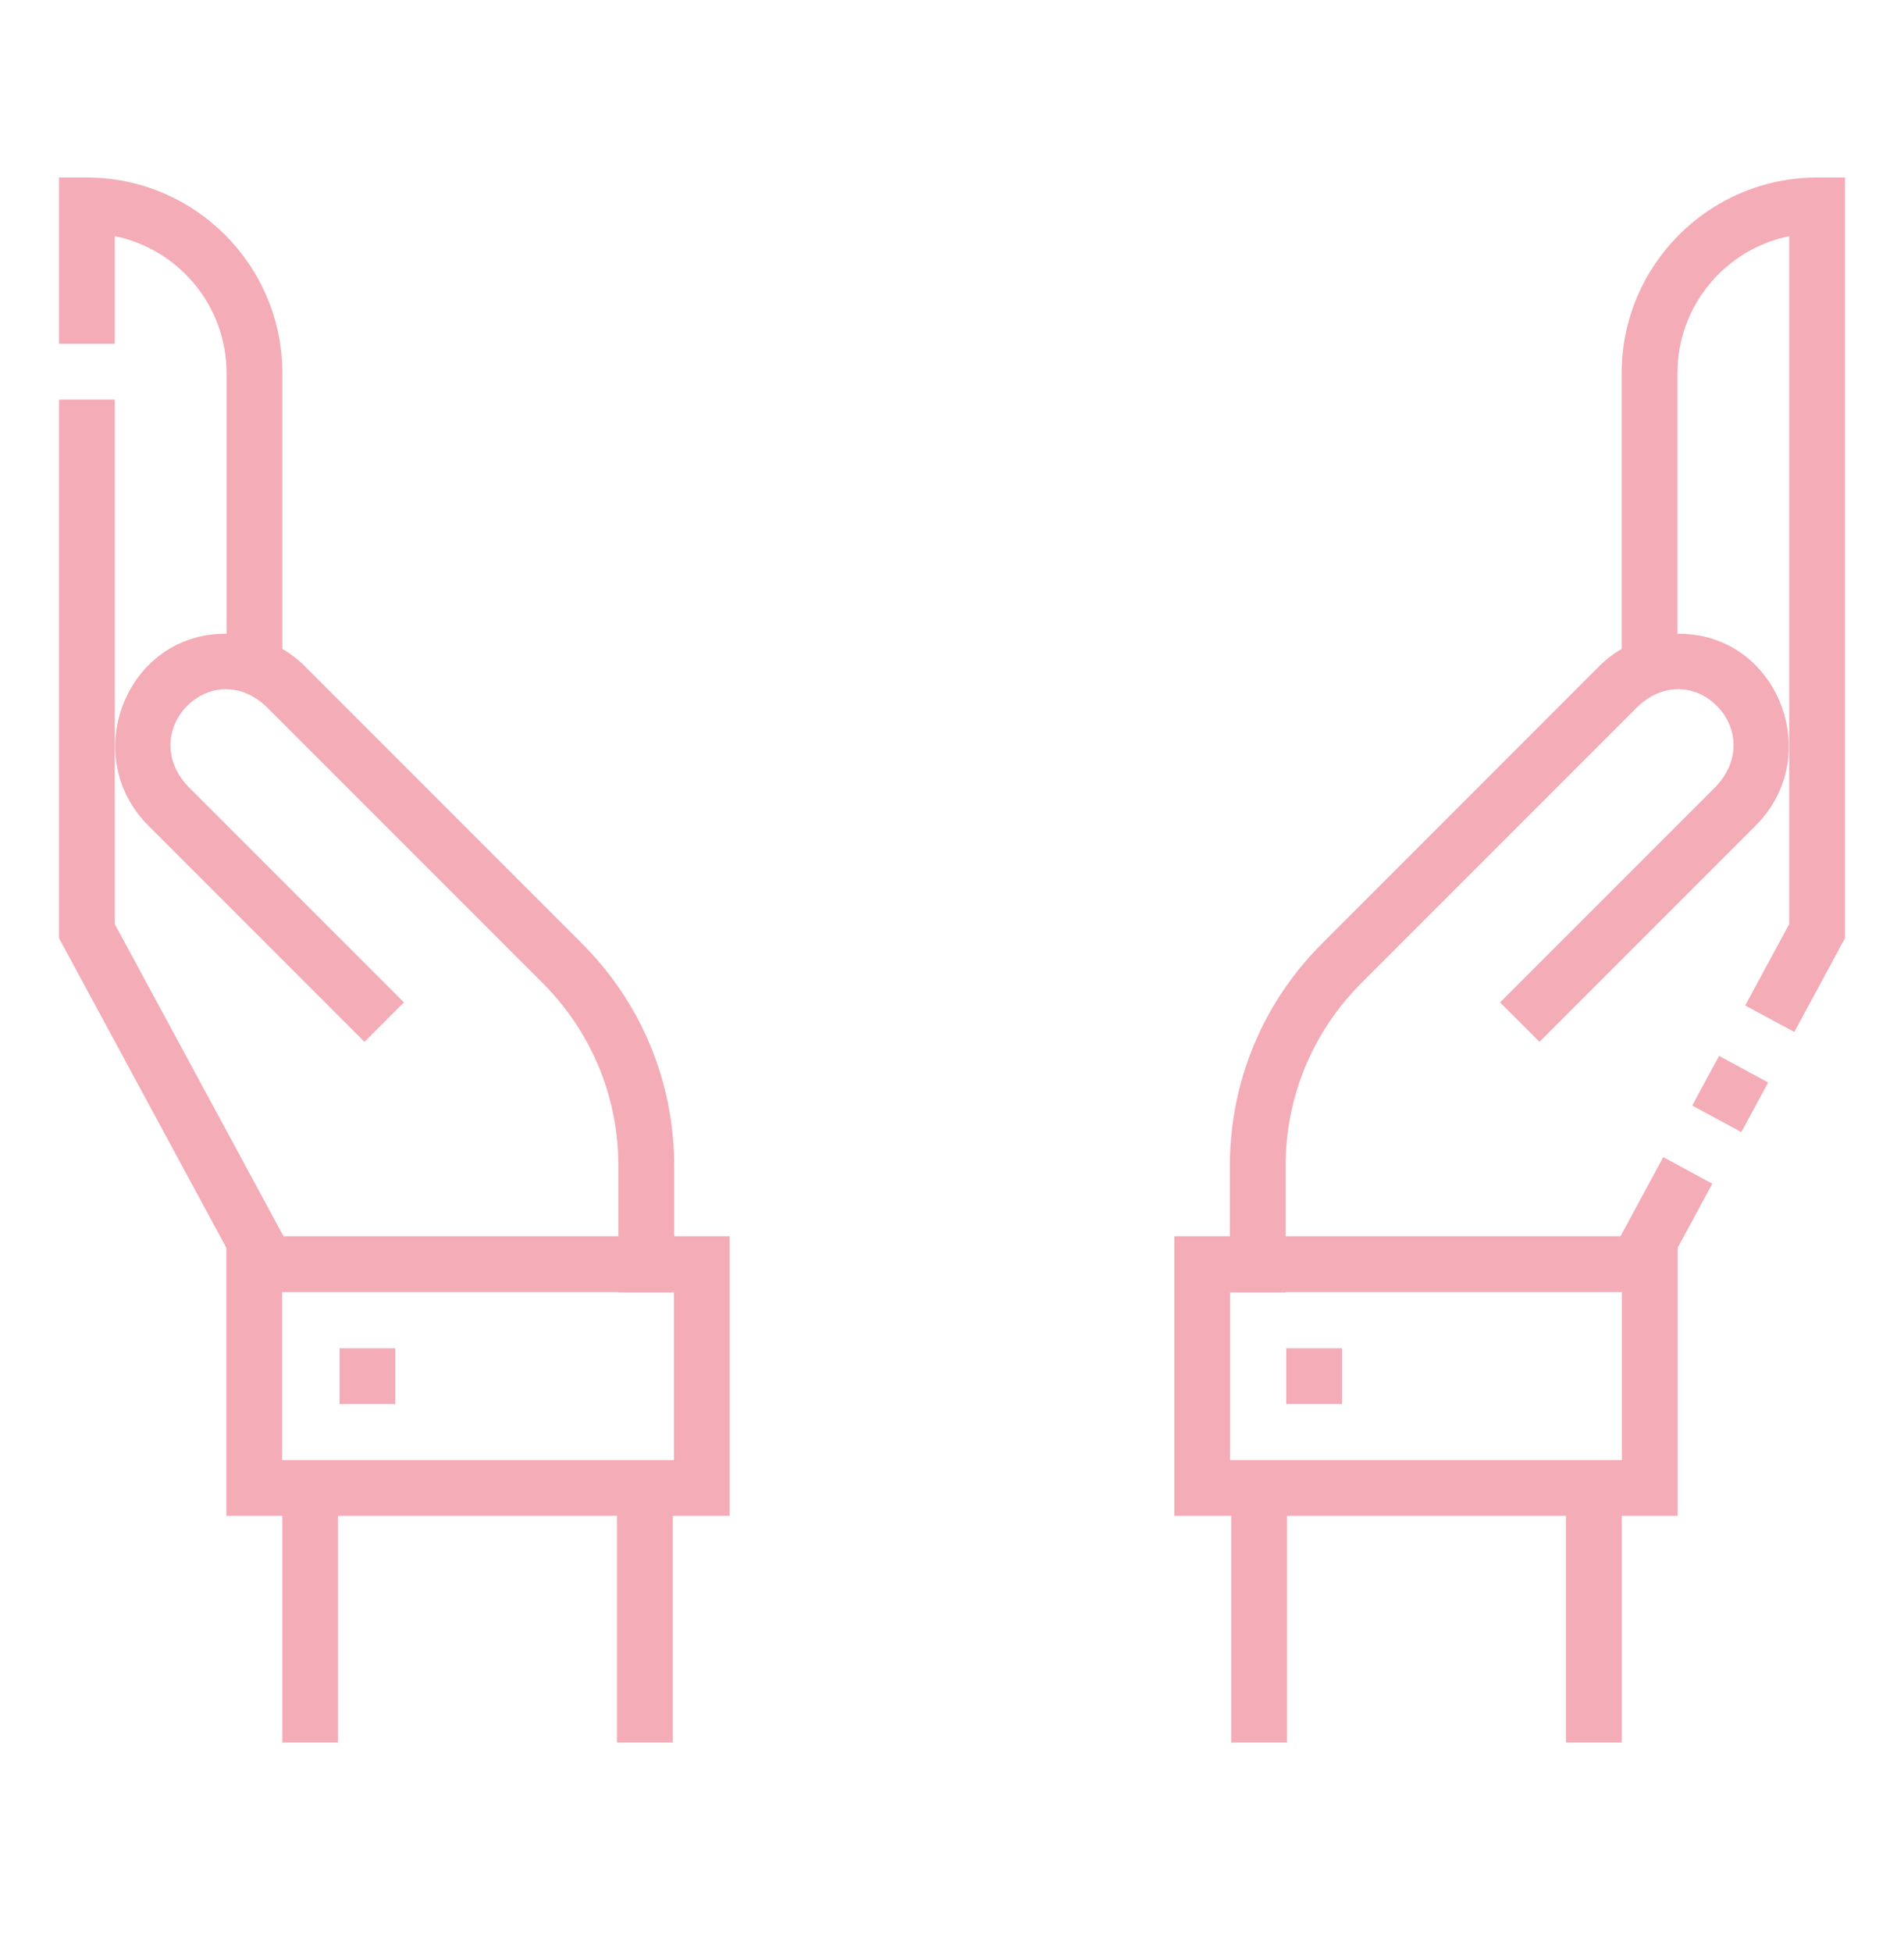
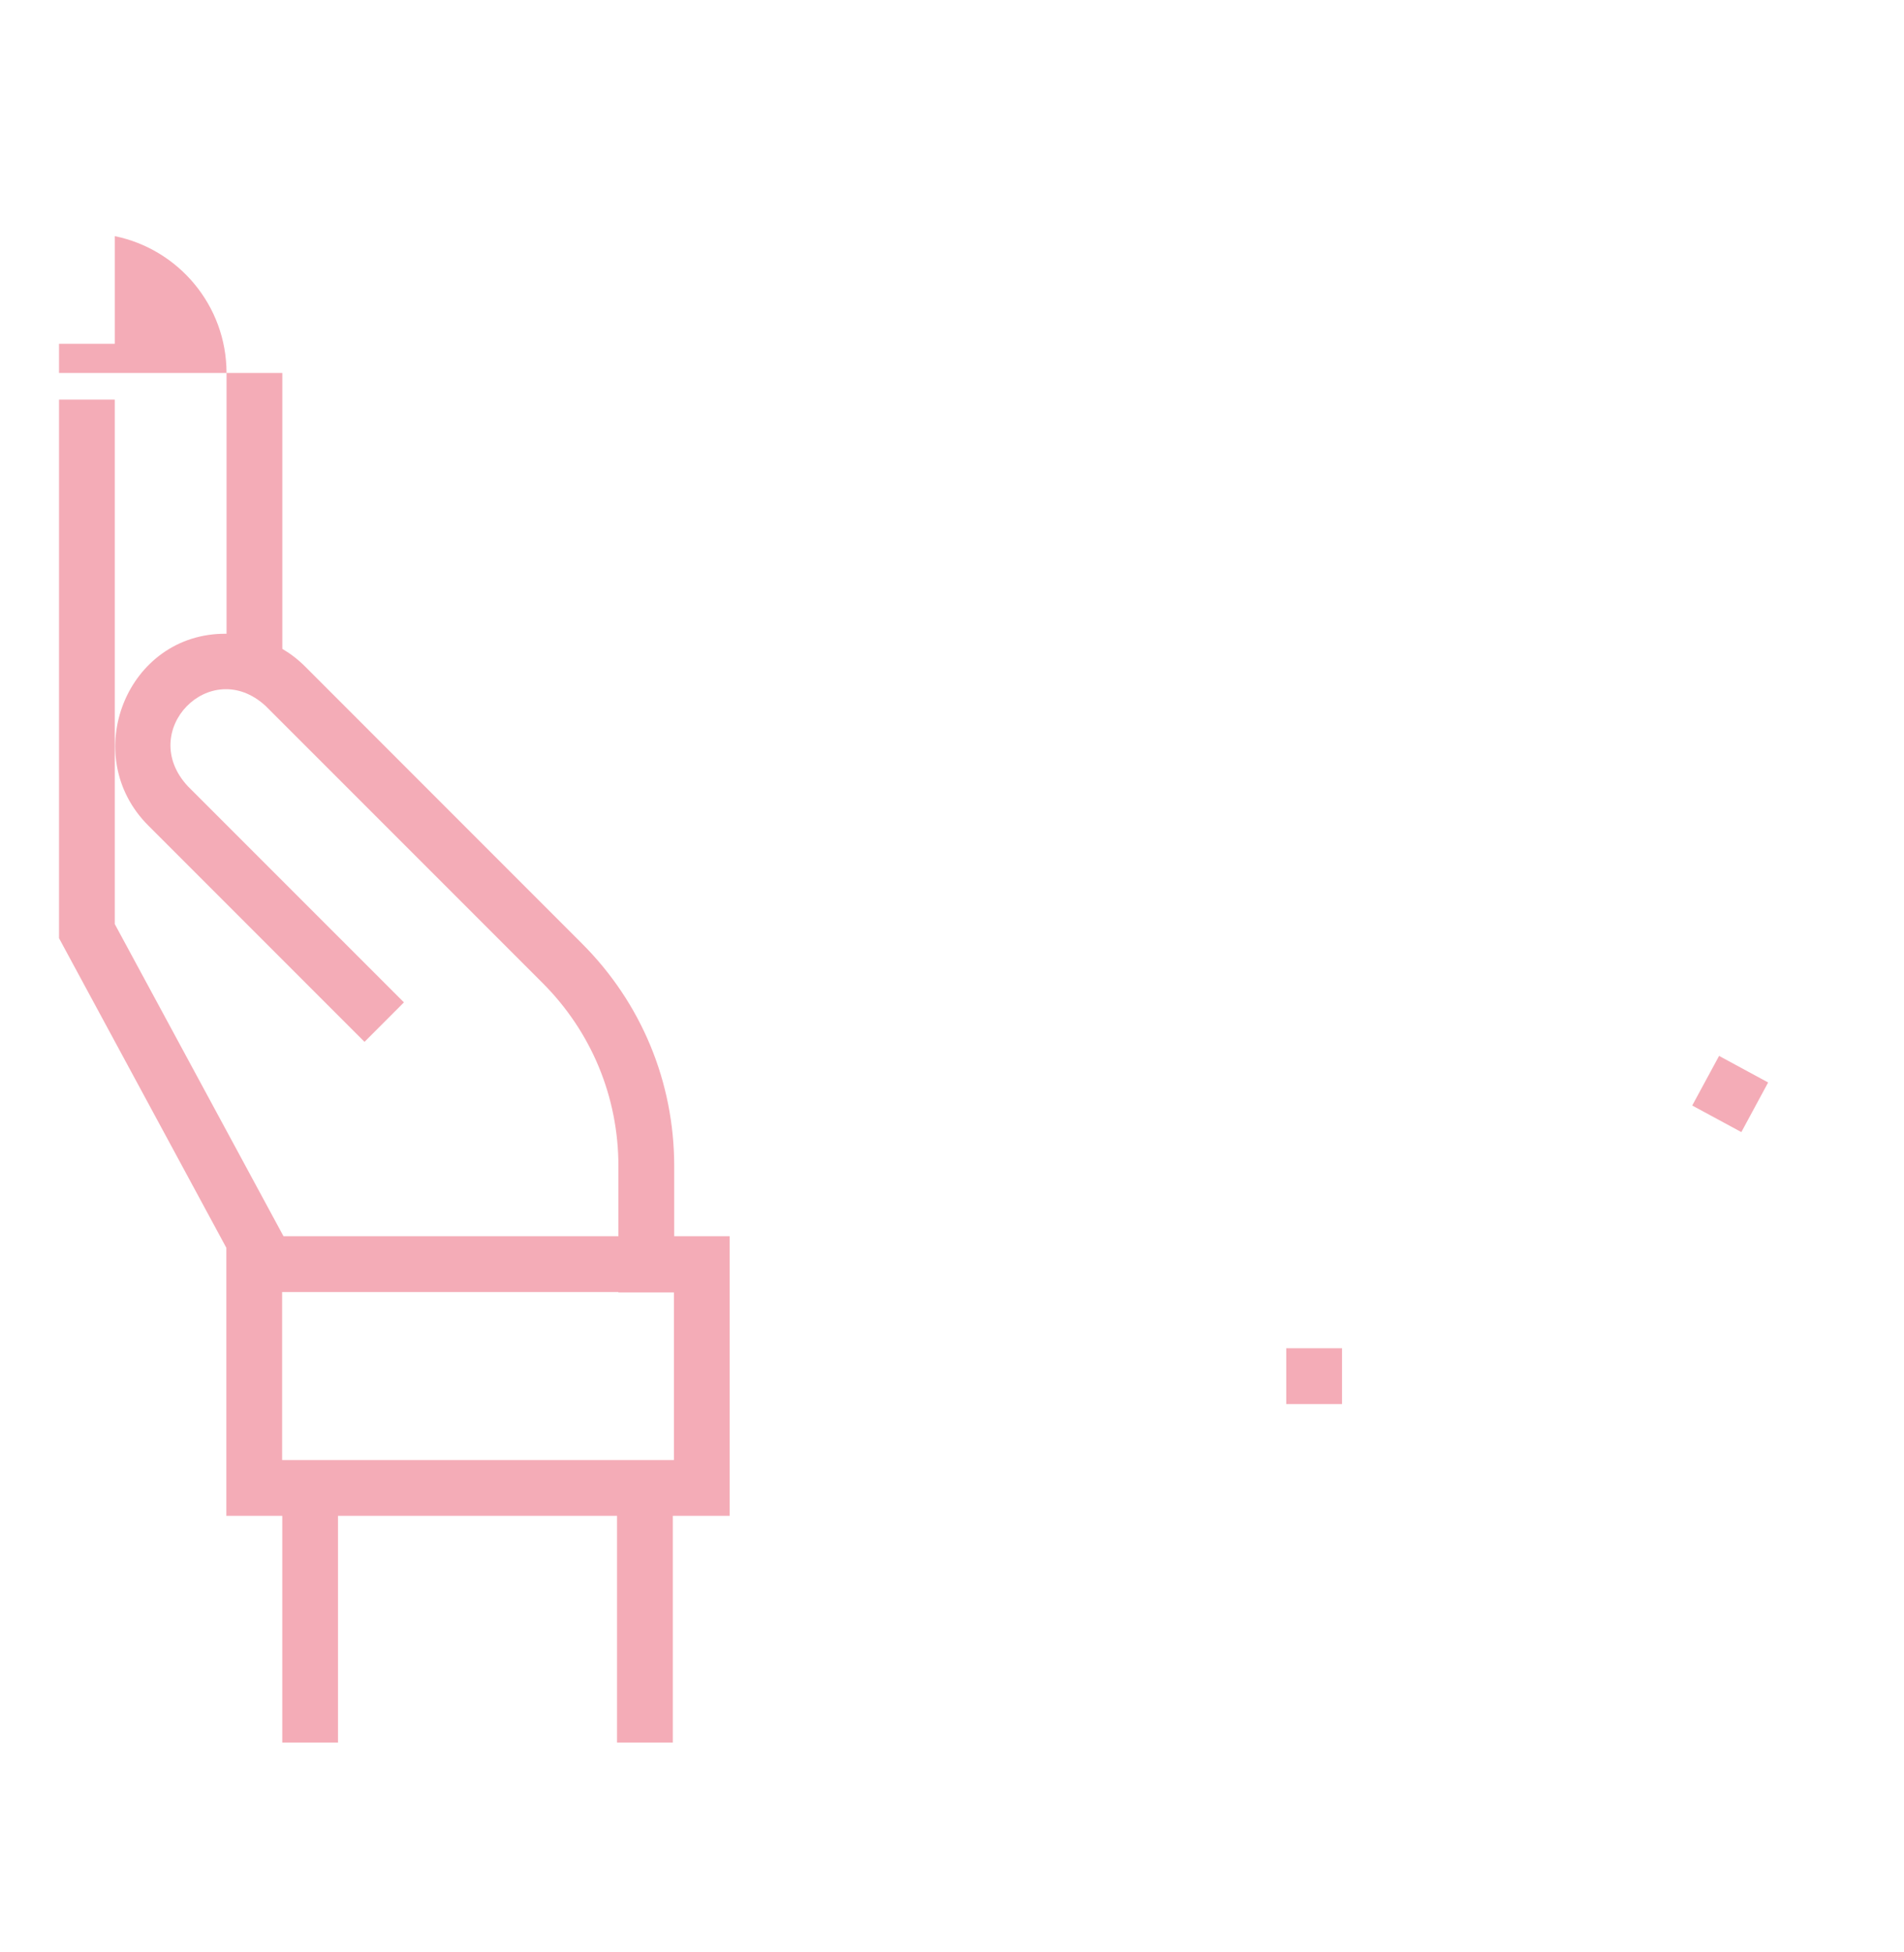
<svg xmlns="http://www.w3.org/2000/svg" width="40" height="41" viewBox="0 0 40 41" fill="none">
-   <path d="M14.164 24.49C14.164 22.724 13.476 21.063 12.226 19.814L6.408 13.995C6.263 13.85 6.103 13.727 5.931 13.626V7.833C5.931 5.57 4.089 3.728 1.826 3.728H1.24V7.22H2.411V4.959C3.749 5.231 4.759 6.416 4.759 7.833V13.309C2.666 13.282 1.637 15.869 3.121 17.342L7.658 21.879L8.486 21.05L3.949 16.514C2.861 15.35 4.42 13.759 5.579 14.824L11.398 20.642C12.426 21.67 12.992 23.037 12.992 24.49V25.961H5.956L2.411 19.405V8.391H1.24V19.702L4.755 26.204V31.833H5.93V36.594H7.101V31.833H12.963V36.594H14.135V31.833H15.329V25.961H14.164V24.49ZM5.927 30.661V27.133H12.992V27.141H14.158V30.661H5.927Z" fill="#F4ACB7" />
-   <path d="M7.134 28.313H8.306V29.485H7.134V28.313Z" fill="#F4ACB7" />
+   <path d="M14.164 24.49C14.164 22.724 13.476 21.063 12.226 19.814L6.408 13.995C6.263 13.85 6.103 13.727 5.931 13.626V7.833H1.24V7.22H2.411V4.959C3.749 5.231 4.759 6.416 4.759 7.833V13.309C2.666 13.282 1.637 15.869 3.121 17.342L7.658 21.879L8.486 21.05L3.949 16.514C2.861 15.35 4.42 13.759 5.579 14.824L11.398 20.642C12.426 21.67 12.992 23.037 12.992 24.49V25.961H5.956L2.411 19.405V8.391H1.24V19.702L4.755 26.204V31.833H5.93V36.594H7.101V31.833H12.963V36.594H14.135V31.833H15.329V25.961H14.164V24.49ZM5.927 30.661V27.133H12.992V27.141H14.158V30.661H5.927Z" fill="#F4ACB7" />
  <path d="M35.551 23.216L36.115 22.174L37.146 22.732L36.583 23.774L35.551 23.216Z" fill="#F4ACB7" />
-   <path d="M38.175 3.728C35.911 3.728 34.069 5.57 34.069 7.833V13.627C33.897 13.727 33.737 13.85 33.592 13.995L27.774 19.814C26.524 21.063 25.837 22.724 25.837 24.49V25.961H24.671V31.833H25.865V36.594H27.037V31.833H32.899V36.594H34.071V31.833H35.245V26.204L35.973 24.858L34.942 24.3L34.044 25.961H27.008V24.49C27.008 23.037 27.575 21.67 28.602 20.642L34.421 14.824C35.582 13.758 37.138 15.351 36.051 16.514L31.514 21.05L32.342 21.879L36.879 17.342C38.363 15.868 37.333 13.282 35.241 13.309V7.833C35.241 6.416 36.251 5.231 37.589 4.959V19.405L36.664 21.115L37.695 21.672L38.76 19.702V3.728H38.175ZM34.073 27.133V30.661H25.842V27.141H27.008V27.133H34.073Z" fill="#F4ACB7" />
  <path d="M27.022 28.313H28.194V29.485H27.022V28.313Z" fill="#F4ACB7" />
</svg>